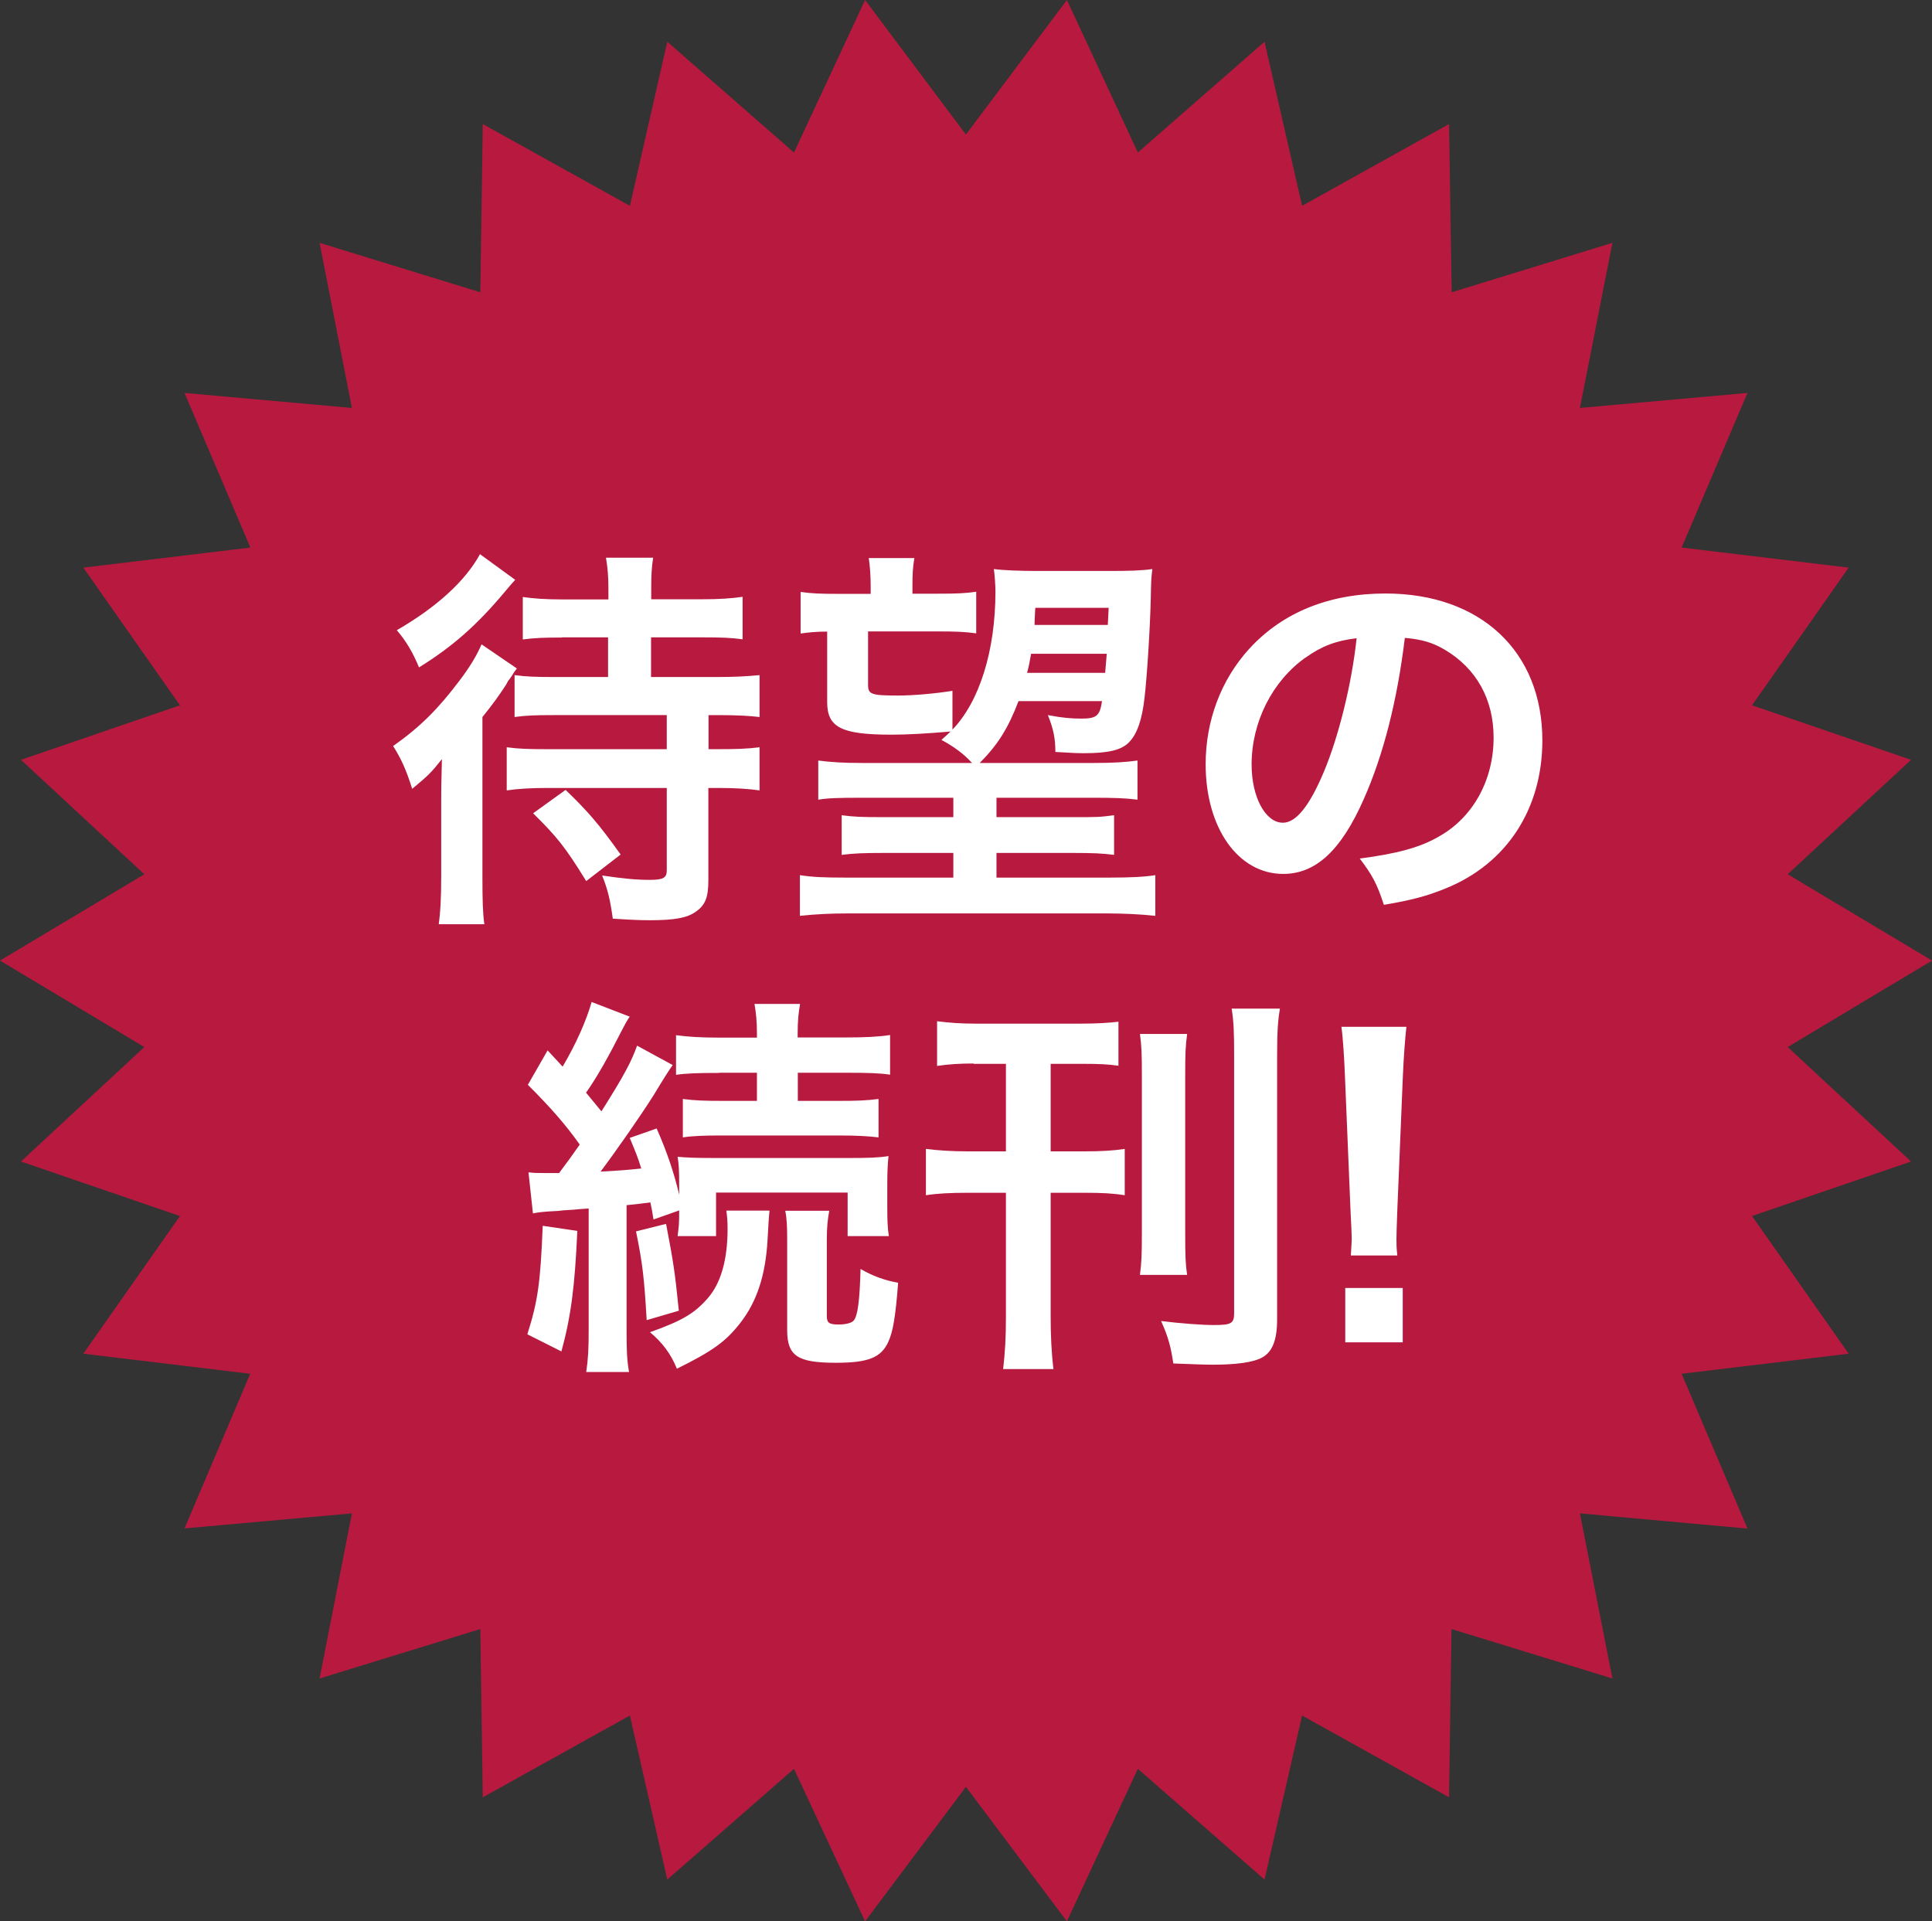
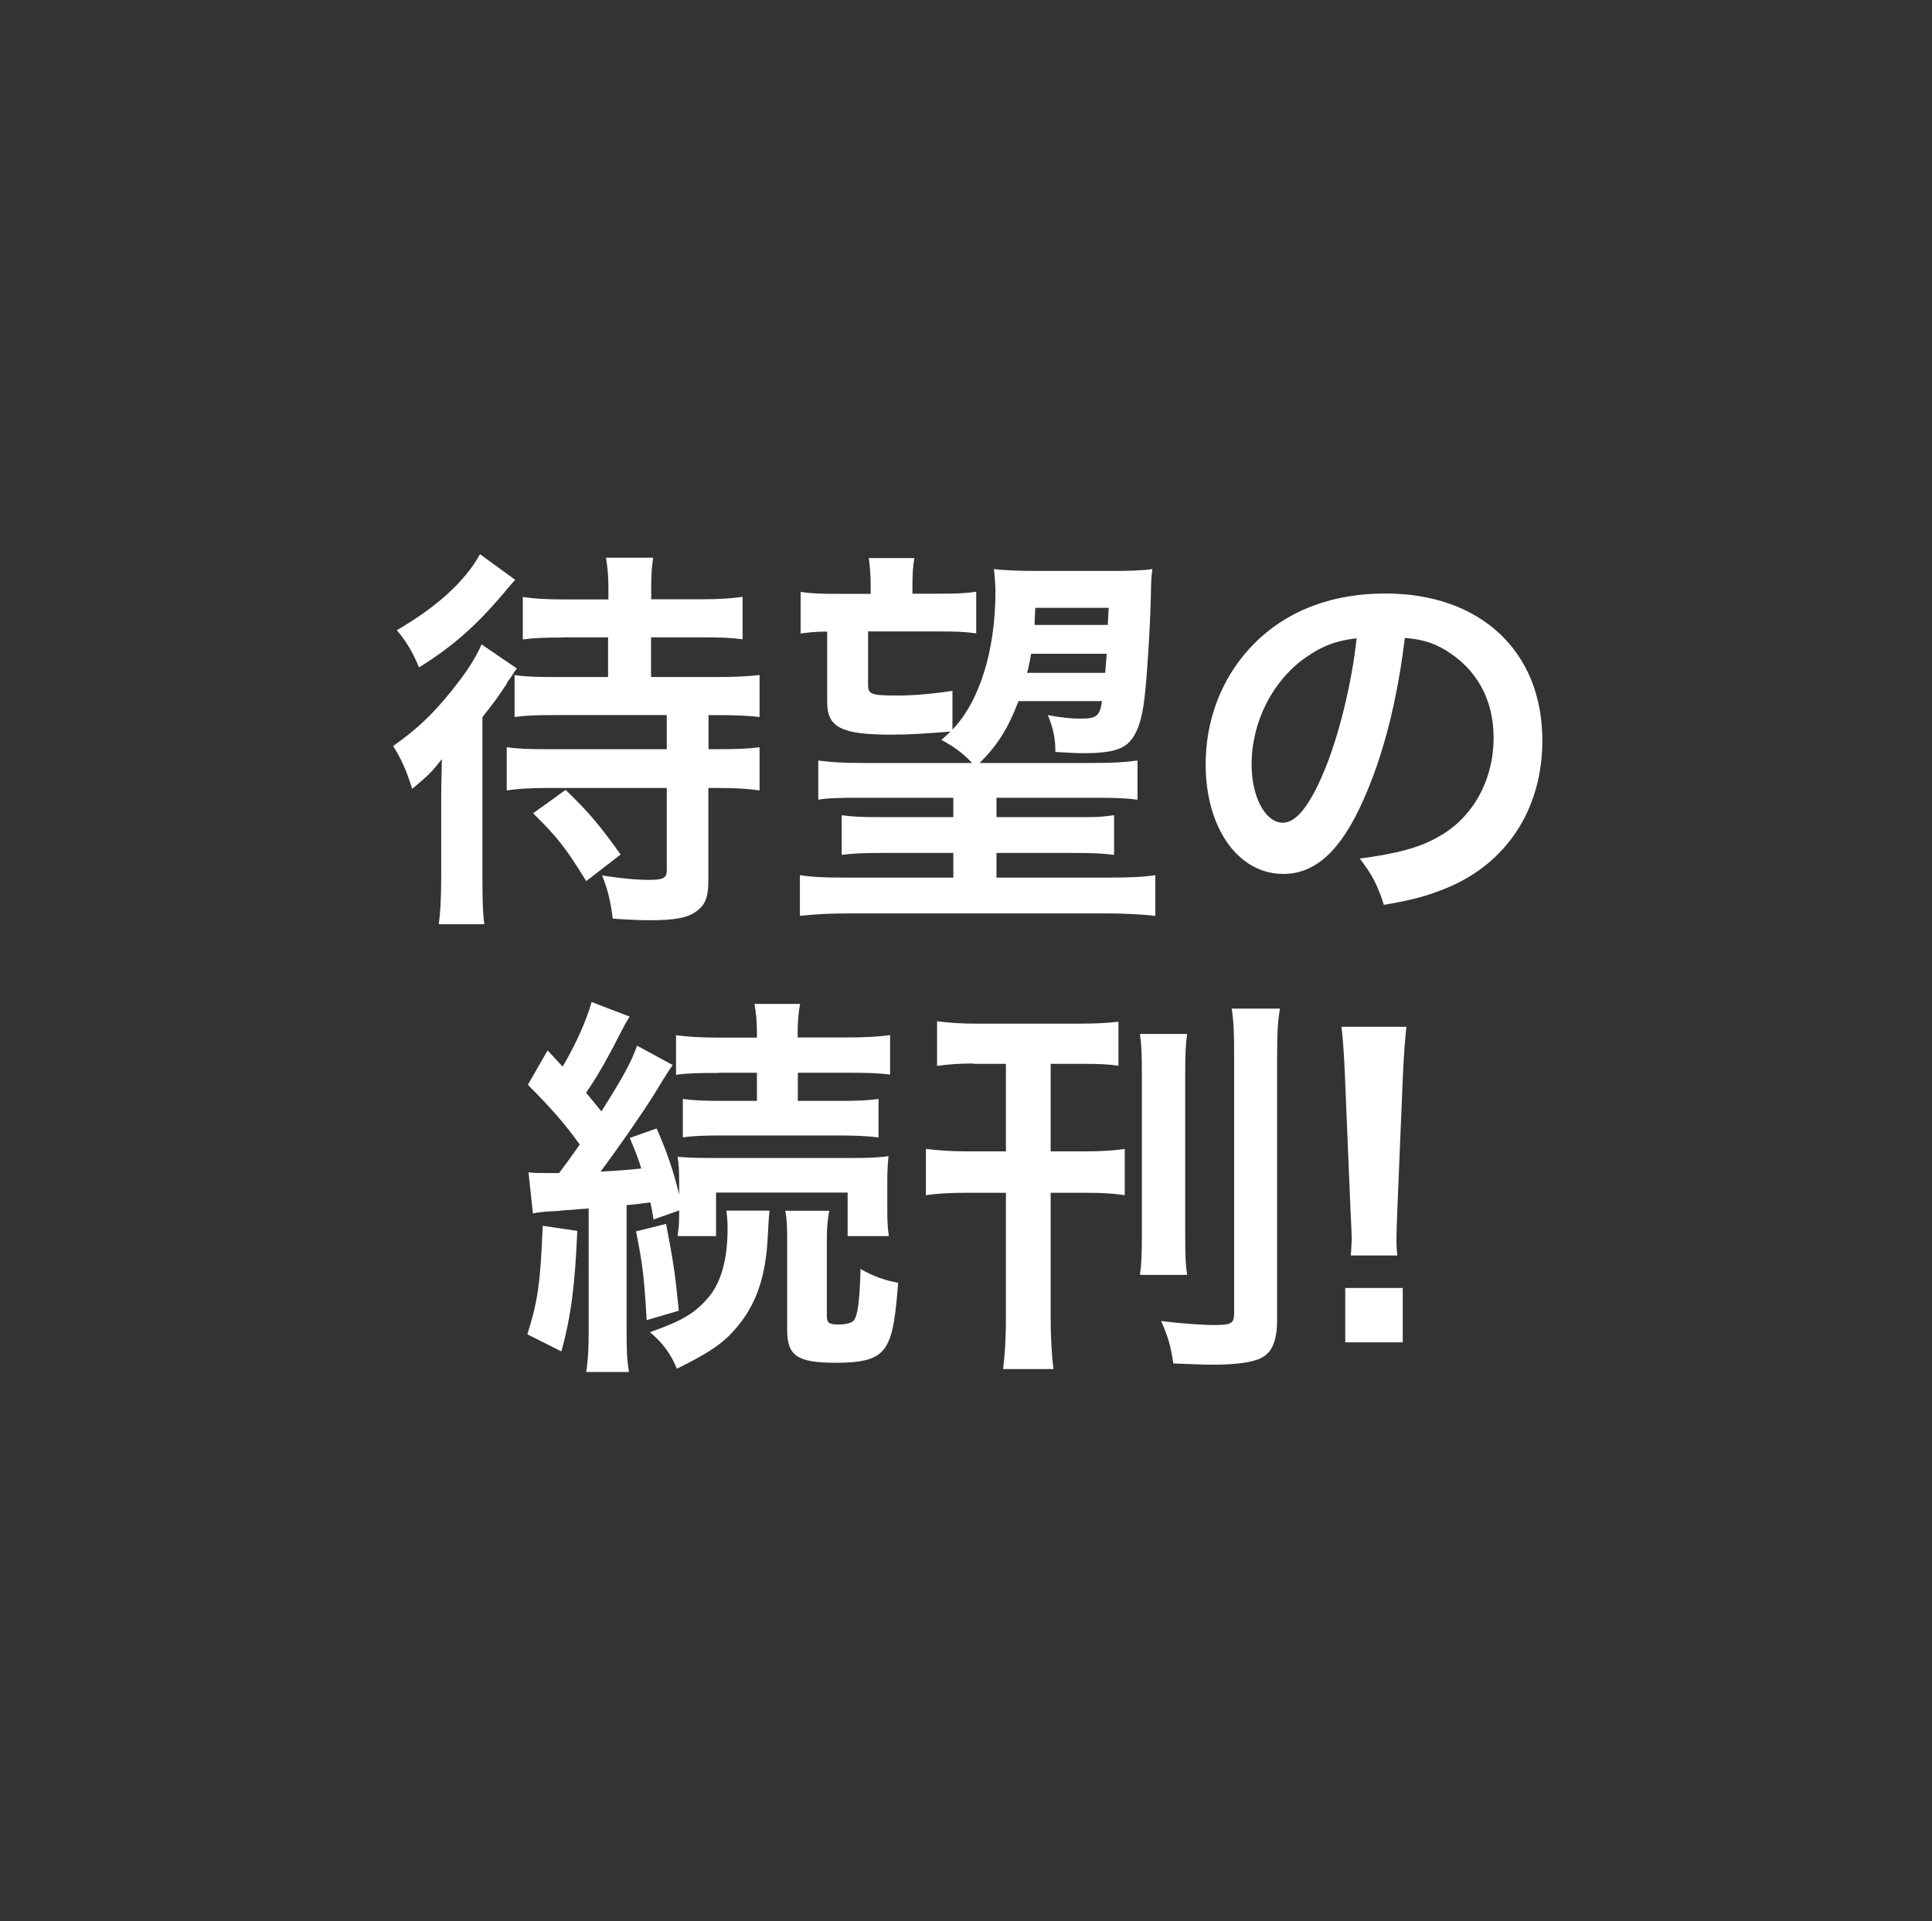
<svg xmlns="http://www.w3.org/2000/svg" data-name="レイヤー 2" viewBox="0 0 110.57 109.97">
  <rect x="0" y="0" width="110.57" height="109.97" fill="#333333" stroke="none" />
  <g data-name="レイヤー 2">
-     <path fill="#b8193f" d="M110.57 54.98l-8.26 4.95 7.06 6.55-9.1 3.12 5.53 7.88-9.56 1.15 3.77 8.86-9.59-.87 1.86 9.45-9.21-2.83-.14 9.63-8.41-4.68-2.15 9.39-7.25-6.34-4.06 8.73-5.78-7.7-5.77 7.7-4.07-8.73-7.25 6.34-2.14-9.39-8.42 4.68-.14-9.63-9.2 2.83 1.85-9.45-9.58.86 3.76-8.85-9.55-1.15 5.53-7.88-9.1-3.12 7.06-6.55L0 54.98l8.26-4.94-7.06-6.55 9.1-3.12-5.53-7.88 9.56-1.15-3.77-8.85 9.58.86-1.85-9.45 9.2 2.83.14-9.63 8.42 4.68 2.14-9.39 7.25 6.34L49.51 0l5.77 7.7L61.06 0l4.06 8.73 7.25-6.34 2.15 9.39 8.41-4.68.15 9.63 9.2-2.83-1.86 9.45 9.59-.86-3.77 8.85 9.56 1.15-5.53 7.88 9.1 3.12-7.06 6.55 8.26 4.94z" />
    <path d="M25.25 45.9c0-.75 0-.79.04-2.45-.63.79-.75.91-1.7 1.7-.36-1.13-.61-1.68-1.09-2.45 1.57-1.11 2.58-2.13 3.81-3.76.57-.75.98-1.43 1.25-2.06l2.02 1.38q-.18.23-.29.43s-.07.09-.14.2c-.05.04-.11.14-.18.29-.43.66-.77 1.13-1.36 1.86v9.21c0 1.25.02 2.02.11 2.65h-2.61c.09-.63.14-1.45.14-2.68v-4.33zm4.24-12.72q-.23.25-.63.73c-1.56 1.86-2.97 3.11-4.88 4.29-.36-.88-.75-1.52-1.27-2.13 2.27-1.31 3.92-2.81 4.76-4.35l2.02 1.47zm2.68 3.31c-1.02 0-1.59.02-2.25.11v-2.43c.63.09 1.29.14 2.34.14h2.56v-.64c0-.63-.04-1.16-.14-1.75h2.7c-.09.57-.11 1.07-.11 1.77v.61h2.9c1.04 0 1.68-.05 2.33-.14v2.43c-.66-.09-1.22-.11-2.29-.11h-2.95v2.27h3.76c1.02 0 1.75-.04 2.45-.11v2.4c-.57-.07-1.29-.11-2.4-.11h-.52v1.95h.54c1.07 0 1.68-.02 2.38-.11v2.47c-.61-.09-1.38-.14-2.34-.14h-.59v5.28c0 1-.18 1.43-.73 1.81-.48.34-1.18.48-2.61.48-.57 0-1.04-.02-2.13-.09-.14-1.02-.27-1.63-.61-2.47 1.22.18 1.95.25 2.72.25s.98-.11.98-.54V45.1h-6.8c-.97 0-1.68.04-2.36.14v-2.47c.66.09 1.25.11 2.22.11h6.94v-1.95h-6.49c-1.02 0-1.59.02-2.22.11v-2.4c.66.09 1.2.11 2.22.11h3.13v-2.27h-2.65zm1.38 13.94c-1.2-1.95-1.68-2.54-3.04-3.88l1.86-1.34c1.29 1.25 1.86 1.9 3.15 3.7l-1.97 1.52zm20.95-8.66c1.56-1.61 2.47-4.54 2.47-7.91 0-.34-.04-.93-.09-1.29.5.07 1.45.11 2.52.11h4.06c1.18 0 1.88-.02 2.49-.11-.07.57-.07.66-.09 1.68-.04 1.77-.23 4.65-.36 5.71-.14 1.25-.43 2.06-.88 2.52-.43.45-1.18.63-2.56.63-.32 0-.52 0-1.66-.07 0-.77-.11-1.32-.43-2.11.84.16 1.36.2 1.9.2.88 0 1.07-.14 1.2-1h-4.78c-.59 1.54-1.16 2.47-2.22 3.54h6.49c1.22 0 1.88-.05 2.54-.14v2.24c-.7-.09-1.34-.11-2.54-.11h-5.53v1.11h4.44c1.41 0 1.43 0 2.29-.11v2.27c-.66-.09-1.29-.11-2.29-.11h-4.44v1.41h6.53c1.13 0 1.95-.04 2.56-.14v2.33c-.79-.09-1.86-.14-2.81-.14H48.57c-.97 0-1.88.04-2.79.14v-2.33c.7.11 1.34.14 2.54.14h6.24v-1.41h-4.08c-1 0-1.63.02-2.31.11v-2.27c.68.09 1.09.11 2.31.11h4.08v-1.11h-5.19c-1.47 0-1.97.02-2.54.11v-2.24c.7.09 1.36.14 2.54.14h6.26c-.45-.5-1.02-.93-1.75-1.32.25-.23.36-.32.52-.48-1.29.11-2.43.18-3.36.18-2.88 0-3.7-.41-3.7-1.86v-4.04c-.66 0-1.09.05-1.52.11v-2.38c.63.09 1.13.11 2.15.11h1.86v-.39c0-.66-.04-1.18-.11-1.66h2.61c-.09.54-.11.93-.11 1.63v.41h1.5c1 0 1.52-.02 2.15-.11v2.38c-.64-.09-1.2-.11-2.15-.11h-4.04v3.06c0 .54.18.61 1.72.61.86 0 2.11-.11 3.11-.27v2.2zm4.51-4.35c-.09.48-.11.66-.23 1.09h4.47l.09-1.09h-4.33zm4.44-2.63h-4.2c-.02.48-.04.63-.04.98h4.19l.05-.98zm14.59 10.97c-1.29 2.92-2.74 4.26-4.6 4.26-2.58 0-4.44-2.63-4.44-6.28 0-2.49.88-4.83 2.49-6.6 1.91-2.09 4.58-3.17 7.8-3.17 5.44 0 8.98 3.31 8.98 8.41 0 3.92-2.04 7.05-5.51 8.46-1.09.45-1.97.68-3.56.95-.39-1.2-.66-1.7-1.38-2.65 2.09-.27 3.45-.63 4.51-1.25 1.97-1.09 3.15-3.24 3.15-5.67 0-2.18-.97-3.95-2.79-5.03-.7-.41-1.29-.59-2.29-.68-.43 3.56-1.22 6.69-2.36 9.25zm-3.33-8.12c-1.91 1.36-3.08 3.7-3.08 6.12 0 1.86.79 3.33 1.79 3.33.75 0 1.52-.95 2.34-2.9.86-2.04 1.61-5.1 1.88-7.66-1.18.14-2 .45-2.92 1.11zM33.04 70.46c-.14 3.15-.36 4.88-.91 6.89l-1.95-.98c.59-1.86.75-2.9.88-6.21l1.97.29zm-2.79-3.36c.32.04.5.04.93.04H32q.66-.88 1.18-1.63c-.84-1.18-1.7-2.15-2.97-3.42l1.13-1.97.86.93c.79-1.34 1.36-2.65 1.66-3.7l2.18.84c-.16.23-.25.39-.48.84-.7 1.38-1.38 2.61-2.02 3.51.43.52.54.66.88 1.07 1.32-2.09 1.72-2.86 2.04-3.76l2.04 1.11q-.27.36-1.09 1.72c-.73 1.16-2.13 3.17-3.04 4.38 1.27-.07 1.66-.11 2.33-.18-.2-.66-.32-.93-.66-1.75l1.54-.54c.61 1.38 1 2.56 1.29 3.79v-.54c0-.88-.02-1.2-.09-1.63.43.04.91.07 2.04.07h7.85c1.04 0 1.61-.02 2.18-.11-.05.5-.07.88-.07 1.61v1.36c0 .7.02 1.2.09 1.61h-2.36v-2.49h-7.53v2.49h-2.2c.07-.59.09-.63.09-1.47l-1.47.52c-.07-.48-.11-.66-.18-.98-.5.07-.68.09-1.36.16v7.17c0 1.13.02 1.7.14 2.38h-2.45c.11-.75.14-1.32.14-2.38v-6.98c-.39.02-.68.05-.88.07-.45.02-.75.05-.88.07-.82.04-1.07.07-1.43.14l-.25-2.31zm7.87 2.95c.41 2.15.5 2.68.73 4.97l-1.84.54c-.14-2.4-.23-3.22-.61-5.08l1.72-.43zm5.92-.75q-.05.43-.11 1.63c-.11 2.04-.61 3.56-1.54 4.76-.84 1.09-1.59 1.63-3.65 2.65-.36-.88-.84-1.5-1.54-2.09 1.86-.66 2.56-1.09 3.31-1.95.75-.86 1.13-2.2 1.13-3.97 0-.41-.02-.66-.07-1.04h2.47zm-2.88-7.89c-1.18 0-1.88.02-2.47.11v-2.27c.66.09 1.41.14 2.52.14h2.11v-.23c0-.7-.05-1.18-.14-1.7h2.61c-.09.5-.14.95-.14 1.72v.2h2.77c1.07 0 1.9-.04 2.52-.14v2.27c-.61-.09-1.25-.11-2.45-.11h-2.83v1.61h2.31c1.09 0 1.63-.02 2.31-.11v2.2c-.57-.07-1.25-.11-2.29-.11h-6.62c-1.04 0-1.7.02-2.29.11v-2.2c.66.09 1.22.11 2.31.11h1.93V61.4h-2.15zm6.3 7.89c-.09.48-.14.93-.14 1.61v4.42c0 .39.14.48.68.48.41 0 .75-.09.86-.23.23-.27.34-1.13.39-2.95.7.41 1.41.66 2.15.79-.14 1.88-.29 2.81-.57 3.4-.41.88-1.13 1.18-2.99 1.18-2.2 0-2.79-.39-2.79-1.88v-5.21c0-.7-.02-1.18-.11-1.61h2.52zm8.26-8.43c-.77 0-1.43.04-2.09.14v-2.56c.68.09 1.34.14 2.27.14h5.89c1.02 0 1.7-.05 2.22-.11V61c-.59-.09-1.18-.11-2.04-.11h-1.84v5.01h1.91c.97 0 1.66-.04 2.33-.14v2.65c-.7-.11-1.31-.14-2.33-.14h-1.91v7.14c0 1.02.05 2.06.16 2.95h-2.88c.11-.97.16-1.77.16-2.97v-7.12h-2.18c-1.02 0-1.75.04-2.4.14v-2.65c.73.09 1.5.14 2.4.14h2.18v-5.01h-1.86zm12.22-1.68c-.09.66-.11 1.13-.11 2.29v9.09c0 1.34.02 1.81.11 2.4h-2.7c.09-.68.11-1.13.11-2.43v-9.02c0-1.22-.02-1.68-.11-2.34h2.7zm5.31-1.47c-.11.68-.16 1.29-.16 2.68v15.12c0 1.18-.27 1.86-.86 2.18-.48.27-1.47.41-2.79.41-.5 0-.95-.02-2.29-.07-.14-.95-.29-1.52-.7-2.43 1.11.14 2.36.23 3.02.23 1 0 1.16-.09 1.16-.68V60.47c0-1.36-.02-1.97-.14-2.74h2.77zm4.06 14.14c.02-.48.05-.7.05-.98q0-.25-.07-1.63l-.32-7.71c-.04-1-.11-2.13-.2-2.77h3.72c-.07.61-.16 1.79-.2 2.77l-.32 7.71q-.05 1.34-.05 1.66c0 .27 0 .5.05.95h-2.65zm-.32 4.97v-3.11h3.29v3.11h-3.29z" fill="#fff" />
  </g>
</svg>